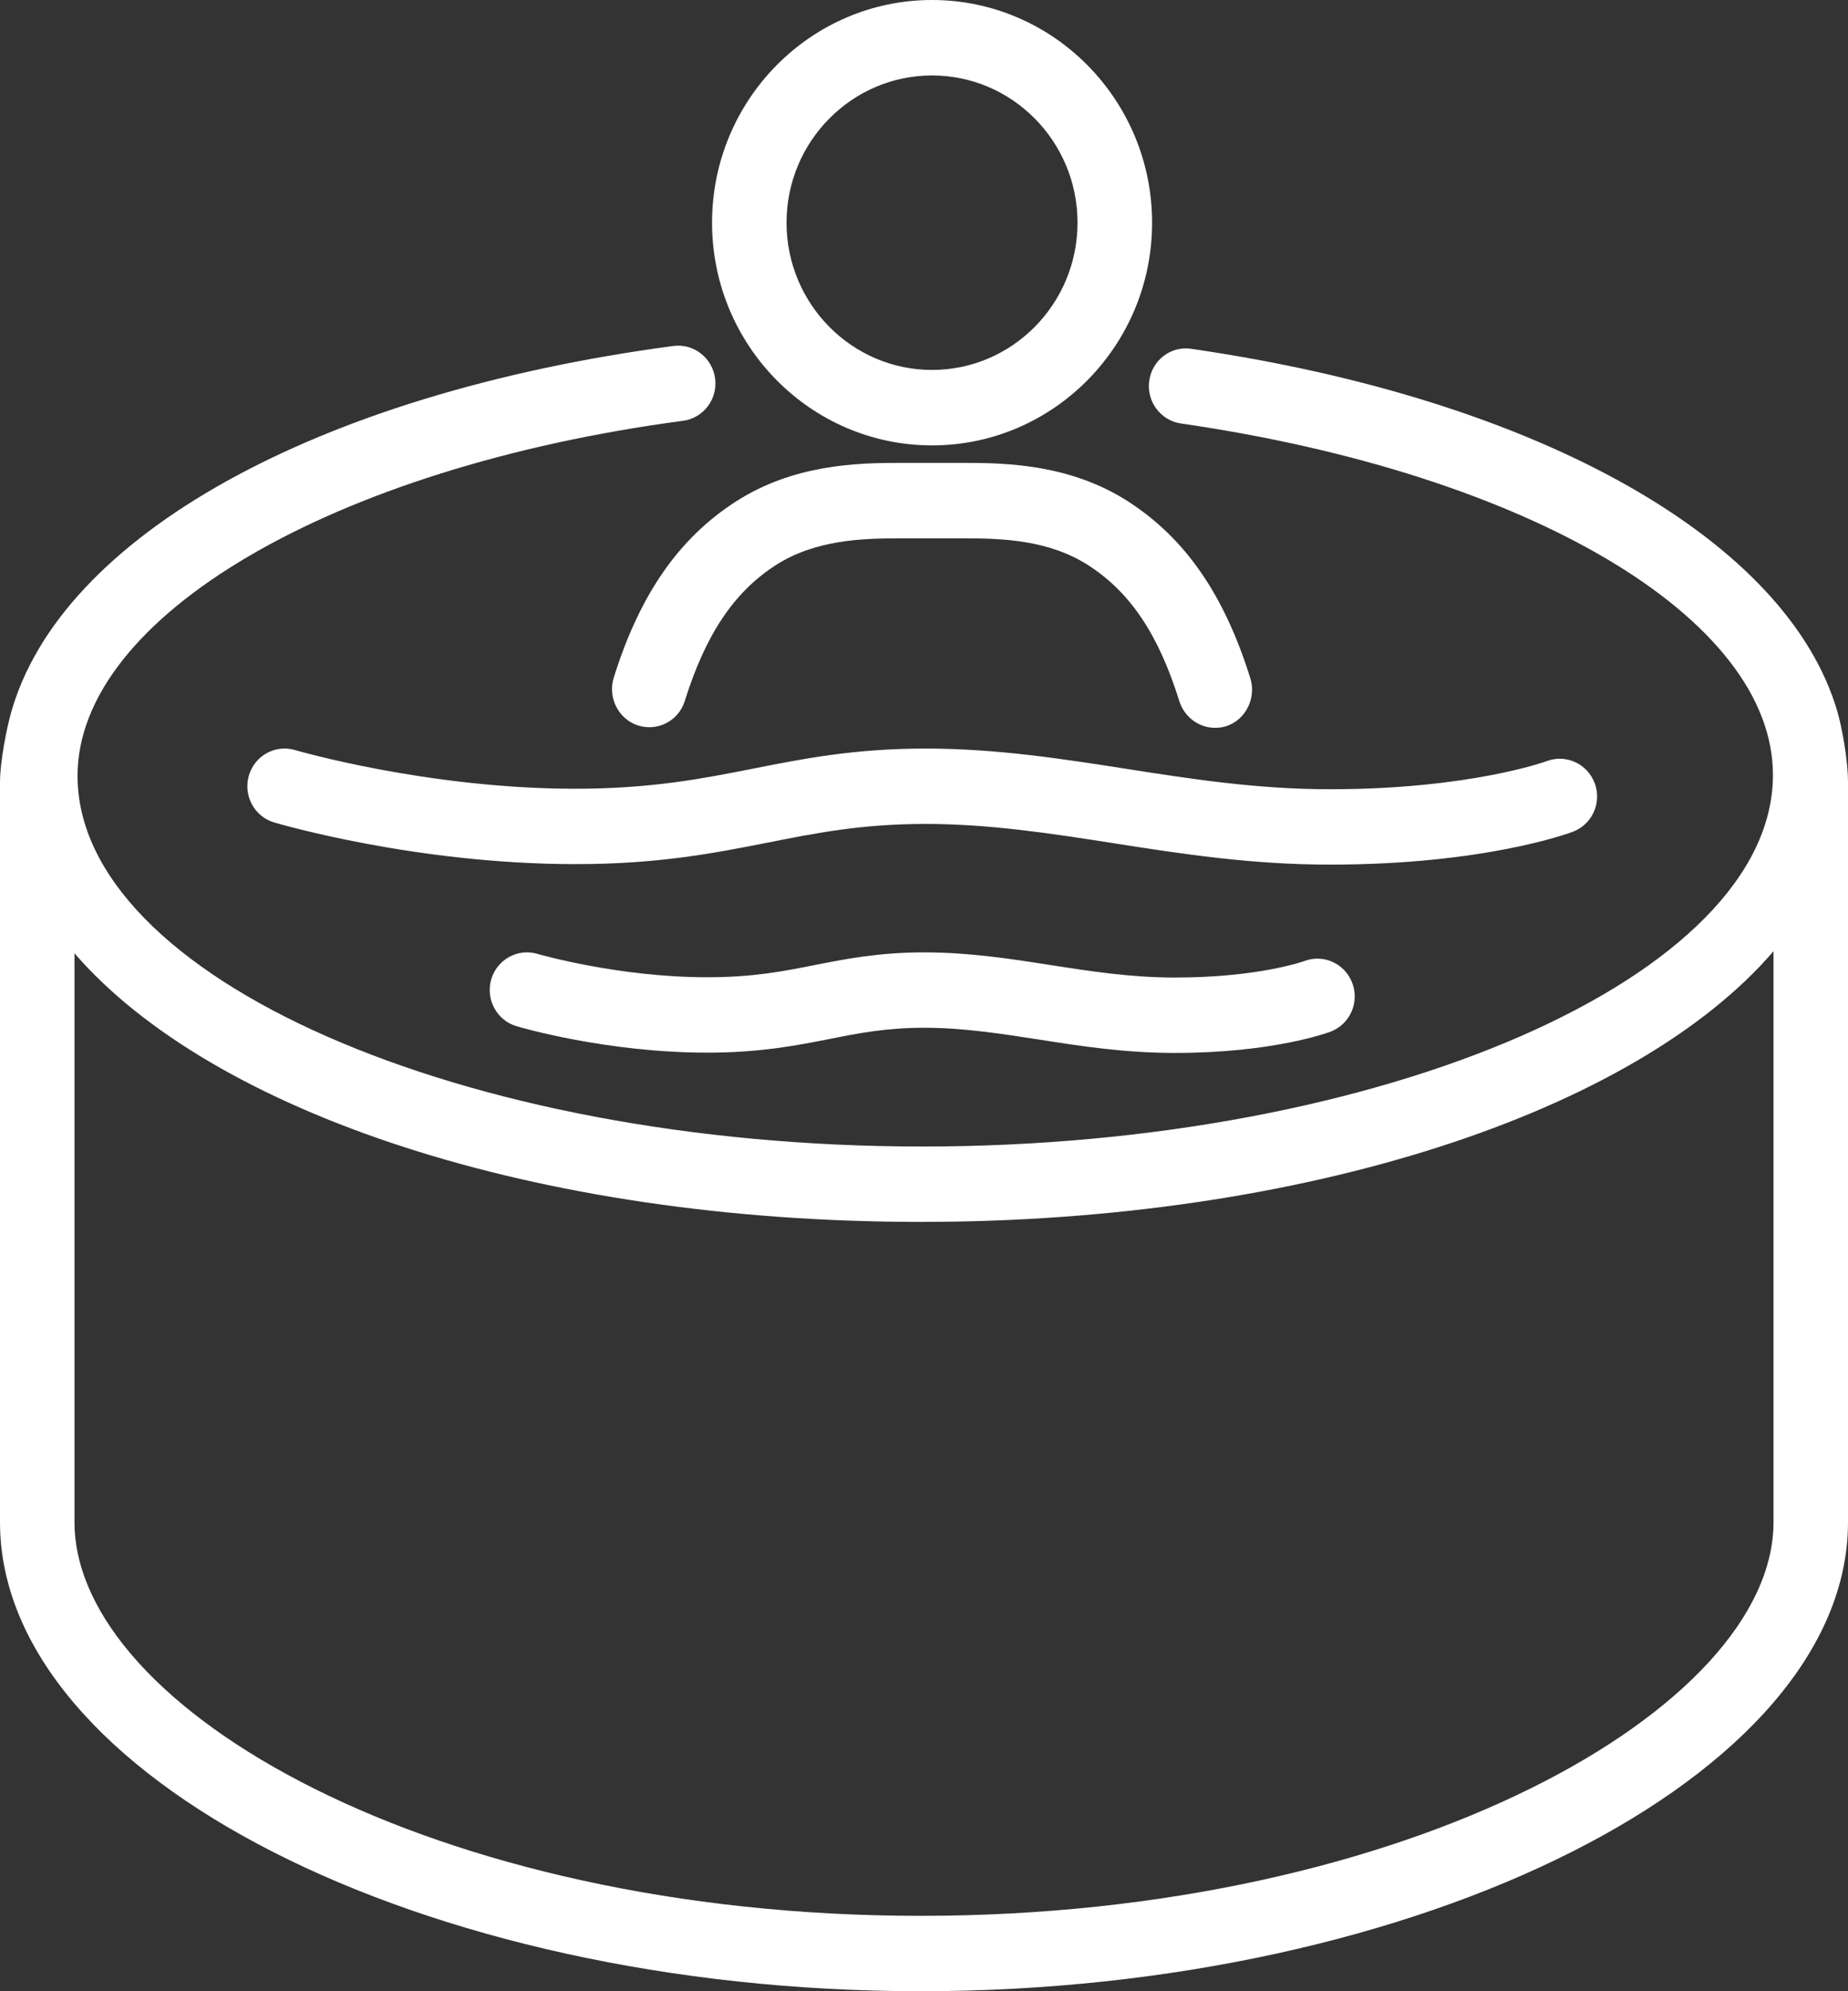
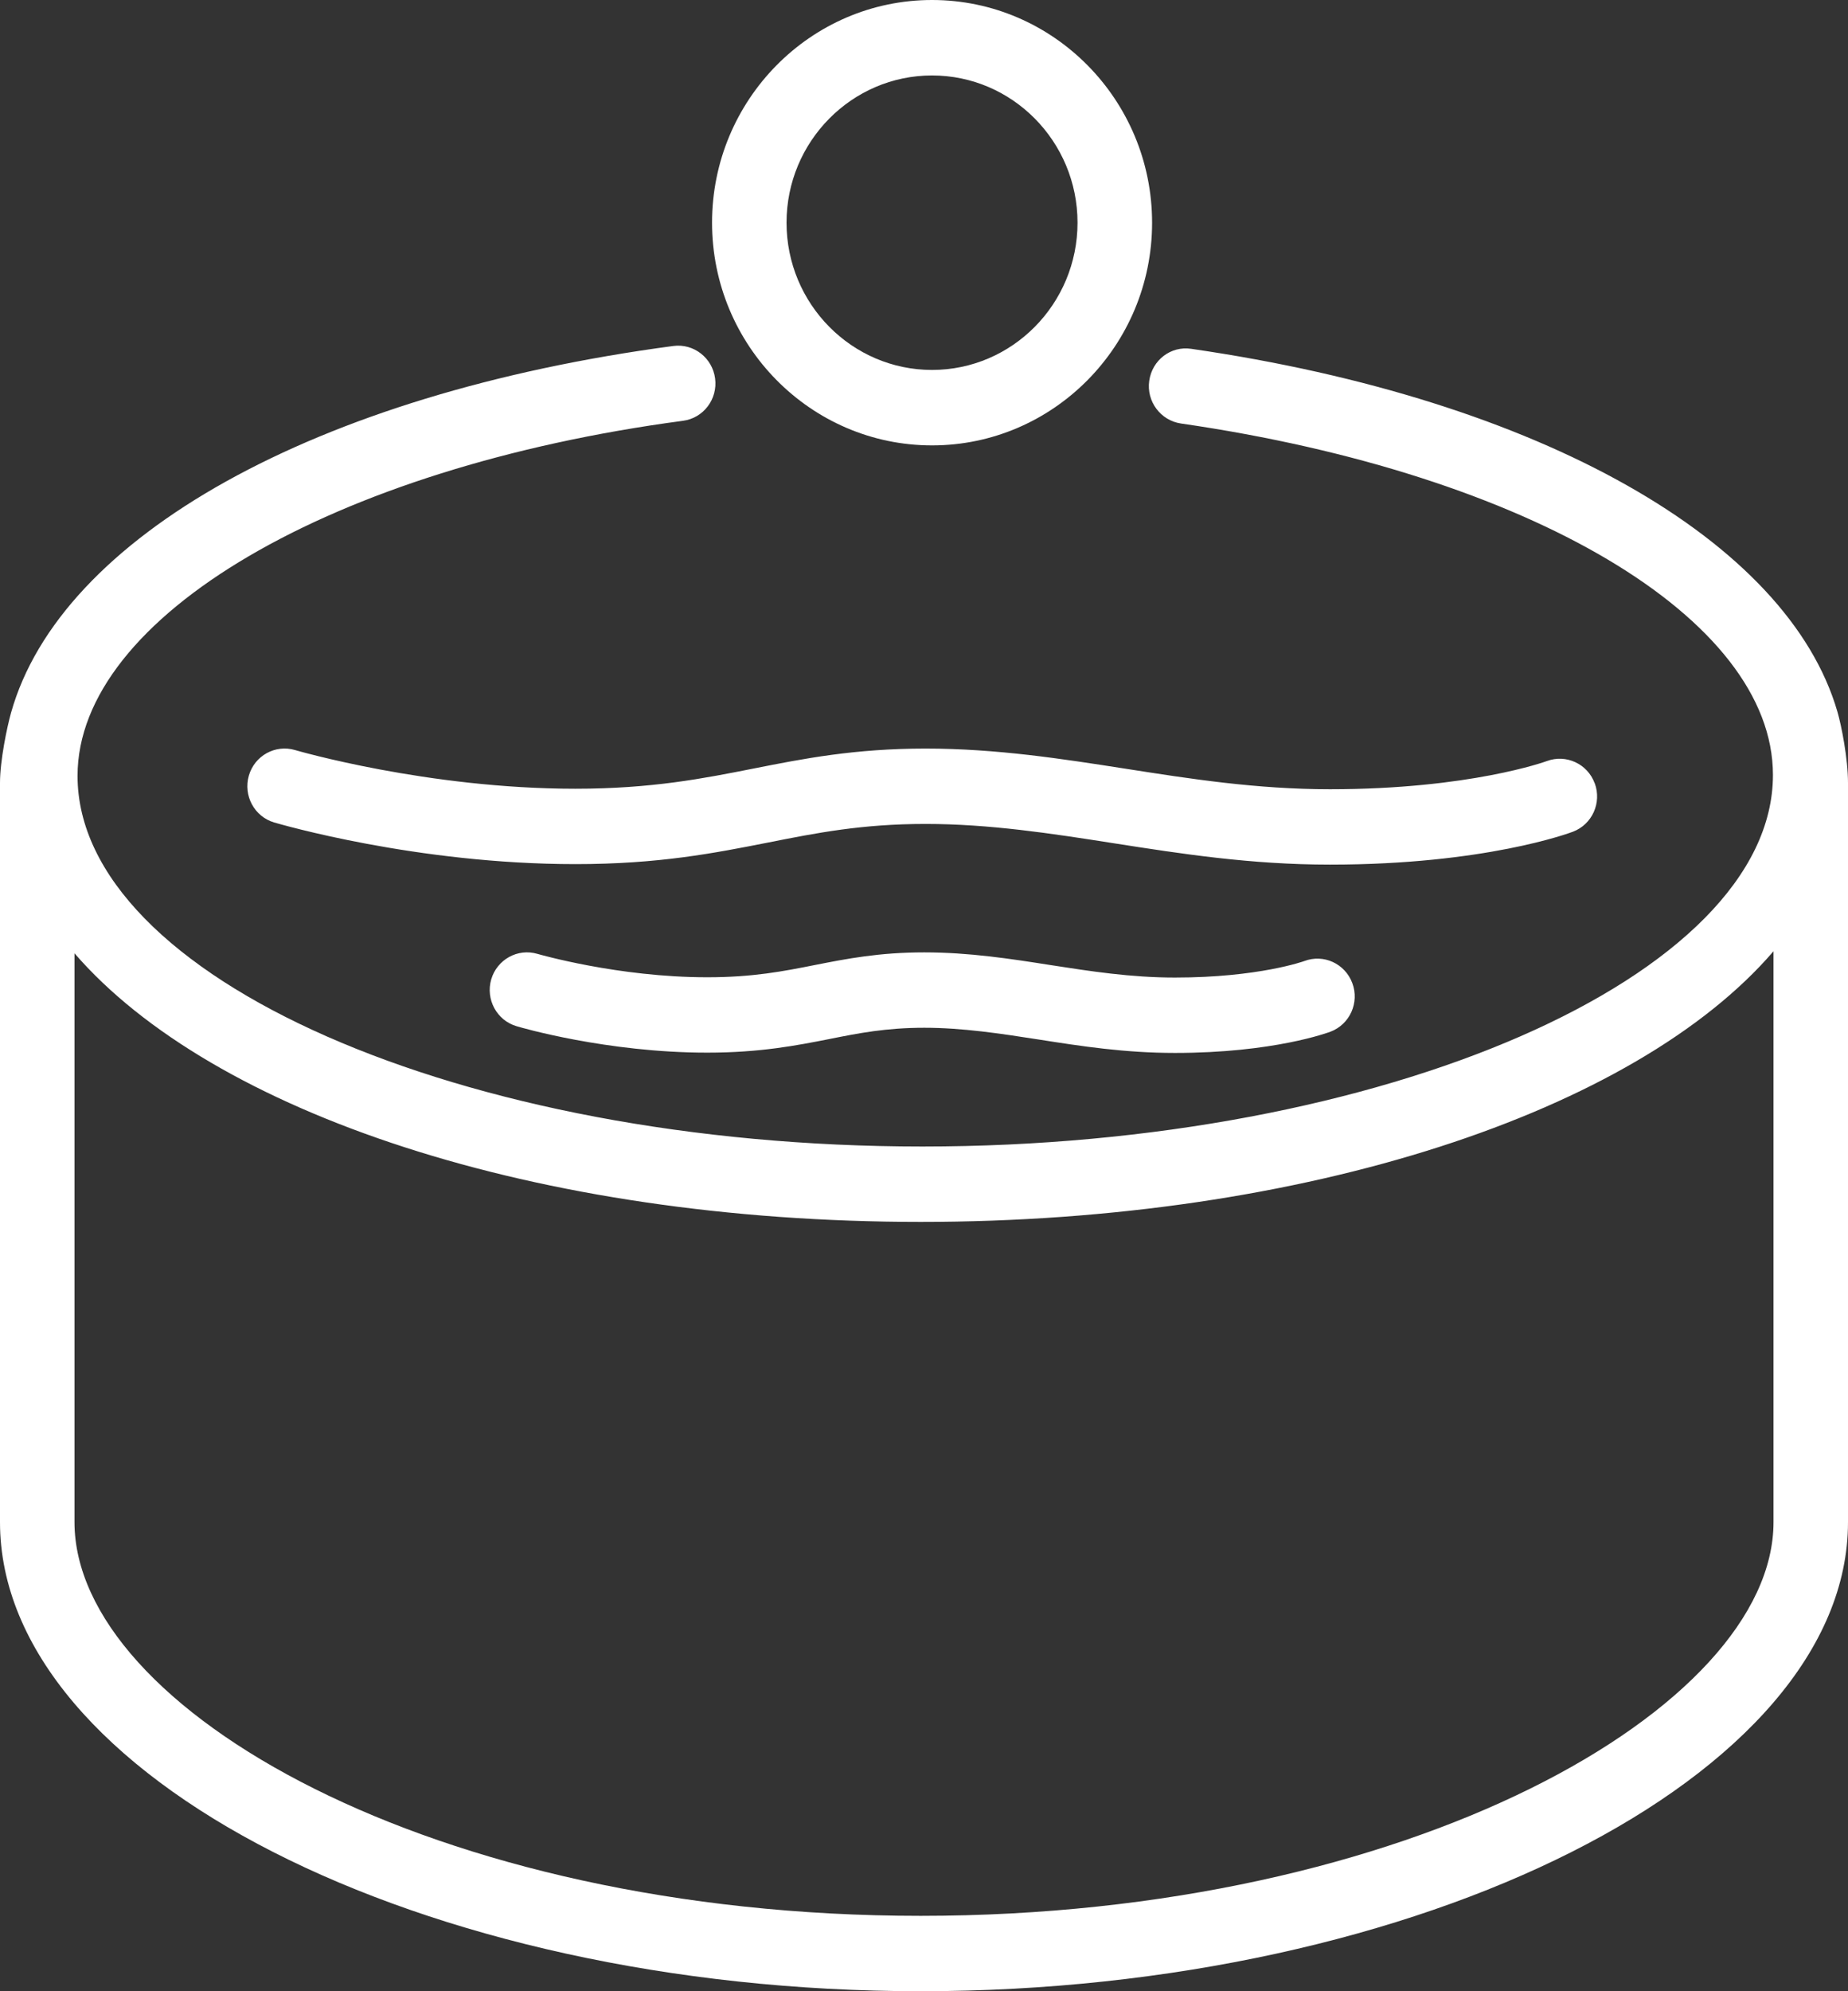
<svg xmlns="http://www.w3.org/2000/svg" width="26" height="28" viewBox="0 0 26 28" fill="none">
  <rect x="0" y="0" width="26" height="28" fill="#333333" stroke="none" />
  <g clip-path="url(#clip0_260_1355)">
-     <path d="M15.875 7.053C15.063 6.531 14.171 6.509 13.573 6.509H12.653C12.053 6.509 11.164 6.531 10.352 7.053C9.544 7.573 8.998 8.368 8.635 9.529C8.548 9.809 8.7 10.112 8.976 10.201C9.253 10.289 9.547 10.137 9.634 9.858C9.923 8.935 10.318 8.331 10.914 7.947C11.469 7.591 12.129 7.57 12.652 7.57H13.574C14.1 7.57 14.758 7.592 15.312 7.949C15.906 8.331 16.301 8.927 16.592 9.858C16.663 10.084 16.869 10.234 17.091 10.234C17.144 10.234 17.197 10.229 17.25 10.212C17.526 10.124 17.678 9.816 17.591 9.537C17.226 8.368 16.68 7.572 15.874 7.053H15.875Z" fill="white" />
    <path d="M13.113 6.263C14.82 6.263 16.209 4.859 16.209 3.132C16.209 1.405 14.82 0 13.113 0C11.406 0 10.018 1.405 10.018 3.131C10.018 4.858 11.406 6.263 13.113 6.263V6.263ZM13.113 1.061C14.242 1.061 15.16 1.99 15.16 3.131C15.16 4.273 14.242 5.202 13.113 5.202C11.985 5.202 11.066 4.273 11.066 3.131C11.066 1.99 11.985 1.061 13.113 1.061Z" fill="white" />
    <path d="M22.436 11.014C22.336 10.741 22.034 10.601 21.763 10.702C21.753 10.706 20.678 11.098 18.712 11.098C17.677 11.098 16.74 10.951 15.833 10.809C14.94 10.67 14.017 10.526 13.021 10.526C12.025 10.526 11.304 10.668 10.607 10.806C9.9 10.946 9.169 11.091 8.095 11.091C6.014 11.091 4.169 10.552 4.151 10.547C3.873 10.465 3.582 10.626 3.501 10.907C3.42 11.188 3.579 11.482 3.856 11.565C3.937 11.588 5.858 12.151 8.095 12.151C9.27 12.151 10.052 11.996 10.809 11.847C11.486 11.713 12.125 11.586 13.021 11.586C13.917 11.586 14.78 11.718 15.673 11.858C16.619 12.006 17.597 12.158 18.712 12.158C20.89 12.158 22.081 11.714 22.131 11.695C22.401 11.592 22.538 11.288 22.437 11.014H22.436Z" fill="white" />
    <path d="M18.351 13.514C18.345 13.516 17.709 13.746 16.53 13.746C15.905 13.746 15.332 13.656 14.777 13.57C14.216 13.482 13.636 13.392 13.003 13.392C12.37 13.392 11.91 13.482 11.469 13.569C11.02 13.658 10.596 13.742 9.95 13.742C8.692 13.742 7.573 13.416 7.561 13.413C7.284 13.331 6.993 13.492 6.911 13.772C6.83 14.053 6.989 14.348 7.267 14.43C7.318 14.446 8.536 14.802 9.95 14.802C10.698 14.802 11.214 14.7 11.671 14.61C12.081 14.528 12.467 14.452 13.004 14.452C13.54 14.452 14.071 14.533 14.618 14.618C15.211 14.711 15.825 14.806 16.531 14.806C17.917 14.806 18.688 14.519 18.72 14.507C18.991 14.404 19.129 14.098 19.026 13.824C18.924 13.55 18.622 13.411 18.351 13.514H18.351Z" fill="white" />
    <path d="M25.851 10.008C25.155 7.61 21.681 5.618 16.759 4.905C16.472 4.862 16.21 5.064 16.169 5.354C16.127 5.644 16.329 5.913 16.615 5.955C21.519 6.665 24.944 8.697 24.944 10.897C24.944 13.729 19.464 16.122 12.977 16.122C6.49 16.122 1.091 13.735 1.091 10.91C1.091 8.674 4.674 6.574 9.61 5.917C9.897 5.879 10.099 5.613 10.061 5.322C10.023 5.032 9.76 4.827 9.473 4.865C4.425 5.537 0.848 7.553 0.155 10.024C0.1 10.22 0 10.693 0 11.01V21.404C0 24.979 5.932 28 12.953 28C19.975 28 26 24.979 26 21.404V11.01C26 10.664 25.906 10.195 25.851 10.008ZM24.952 21.404C24.952 24.017 19.82 26.94 12.953 26.94C6.086 26.94 1.048 24.022 1.048 21.403V13.405C2.988 15.646 7.539 17.182 12.953 17.182C18.368 17.182 23.012 15.633 24.952 13.376V21.403V21.404Z" fill="white" />
  </g>
  <defs>
    <clipPath id="clip0_260_1355">
      <rect width="26" height="28" fill="white" />
    </clipPath>
  </defs>
</svg>